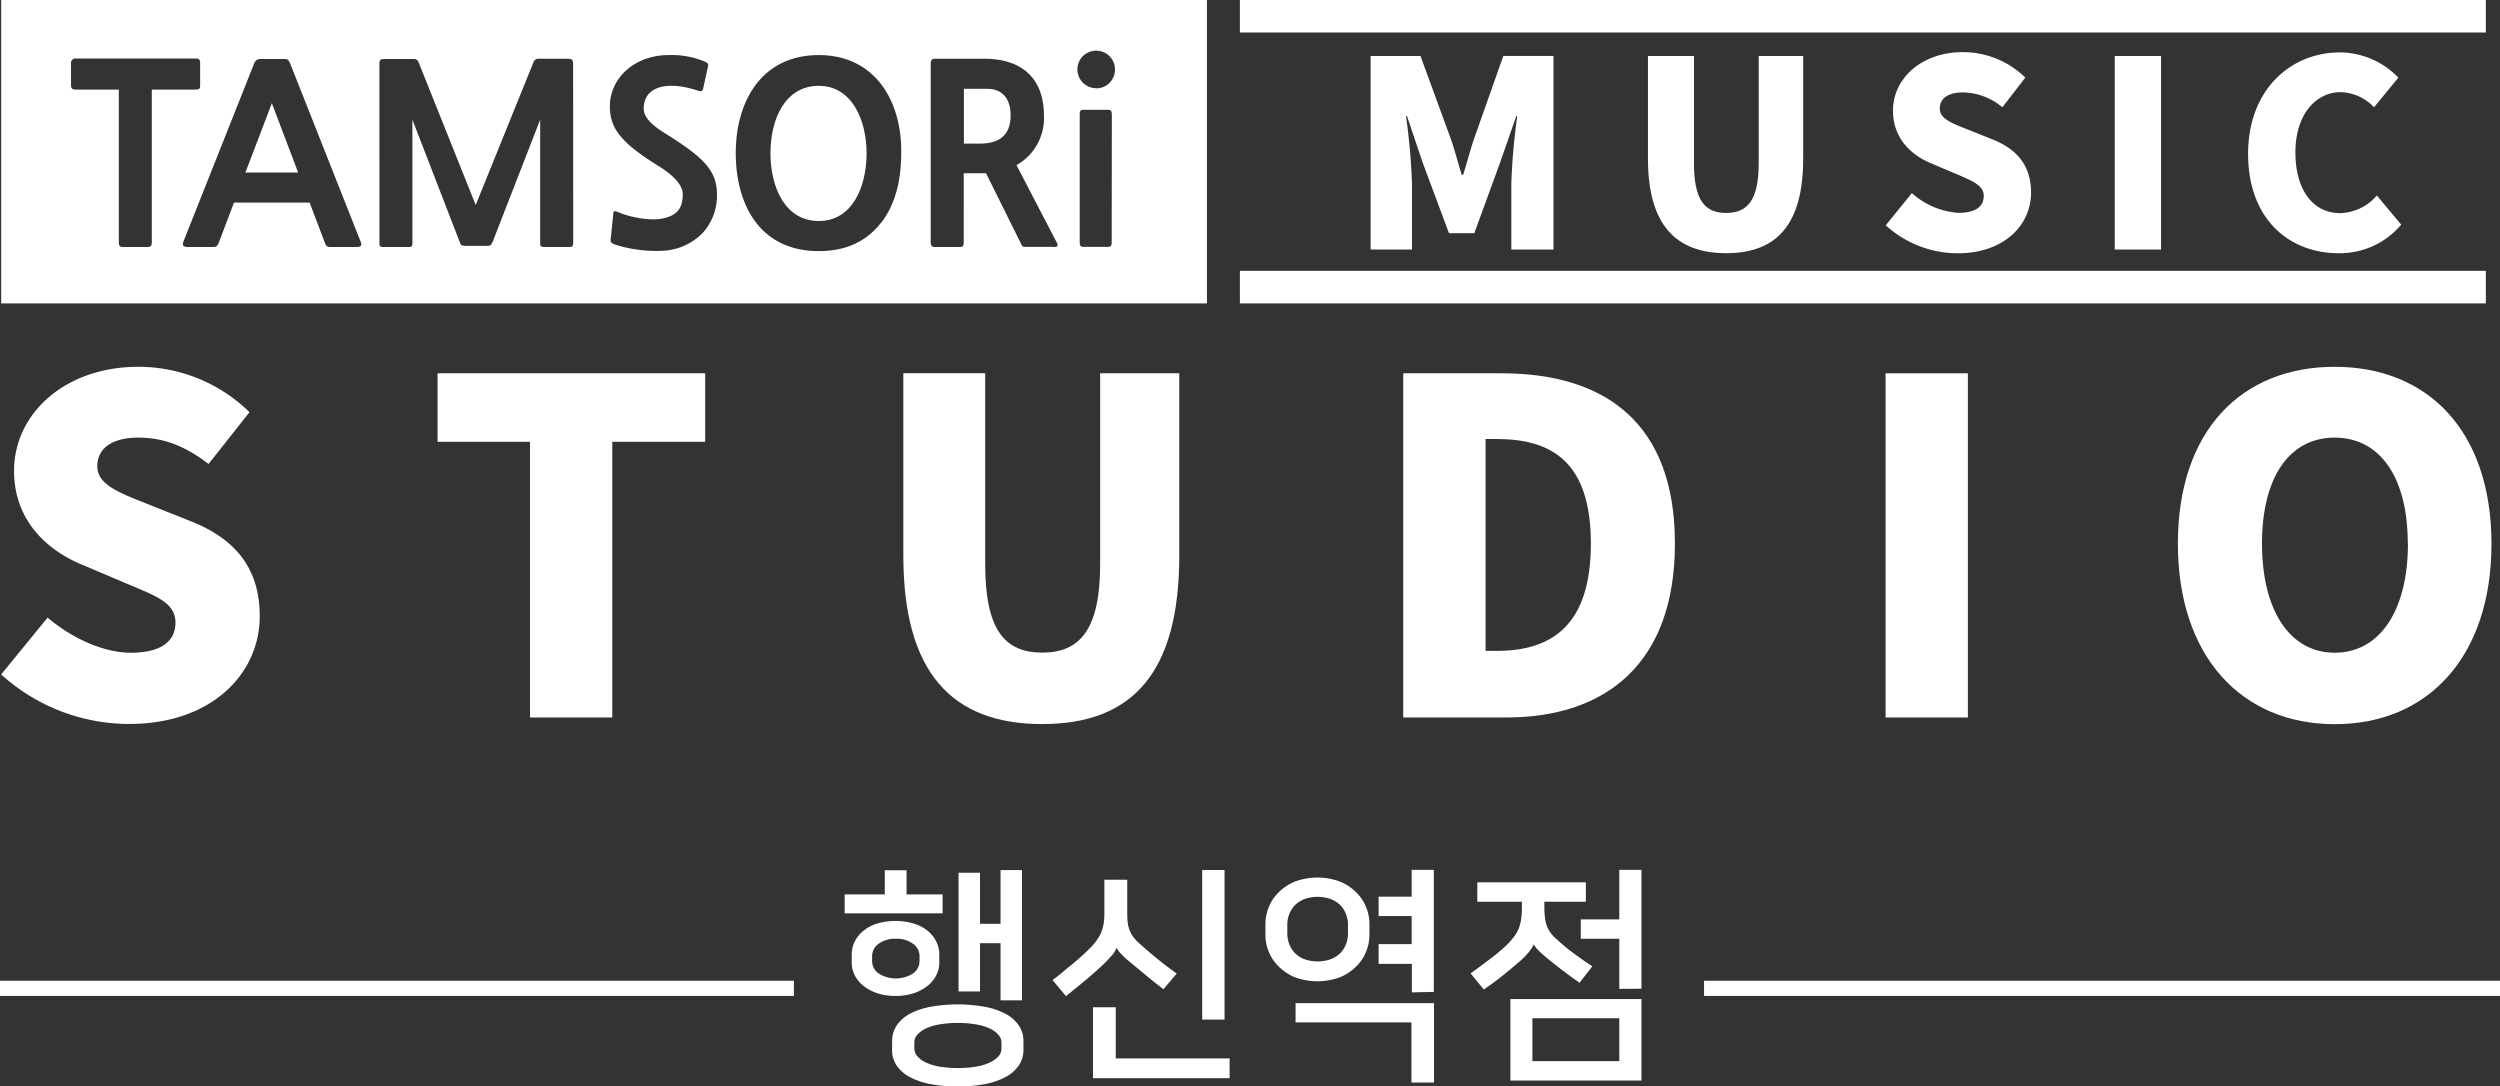
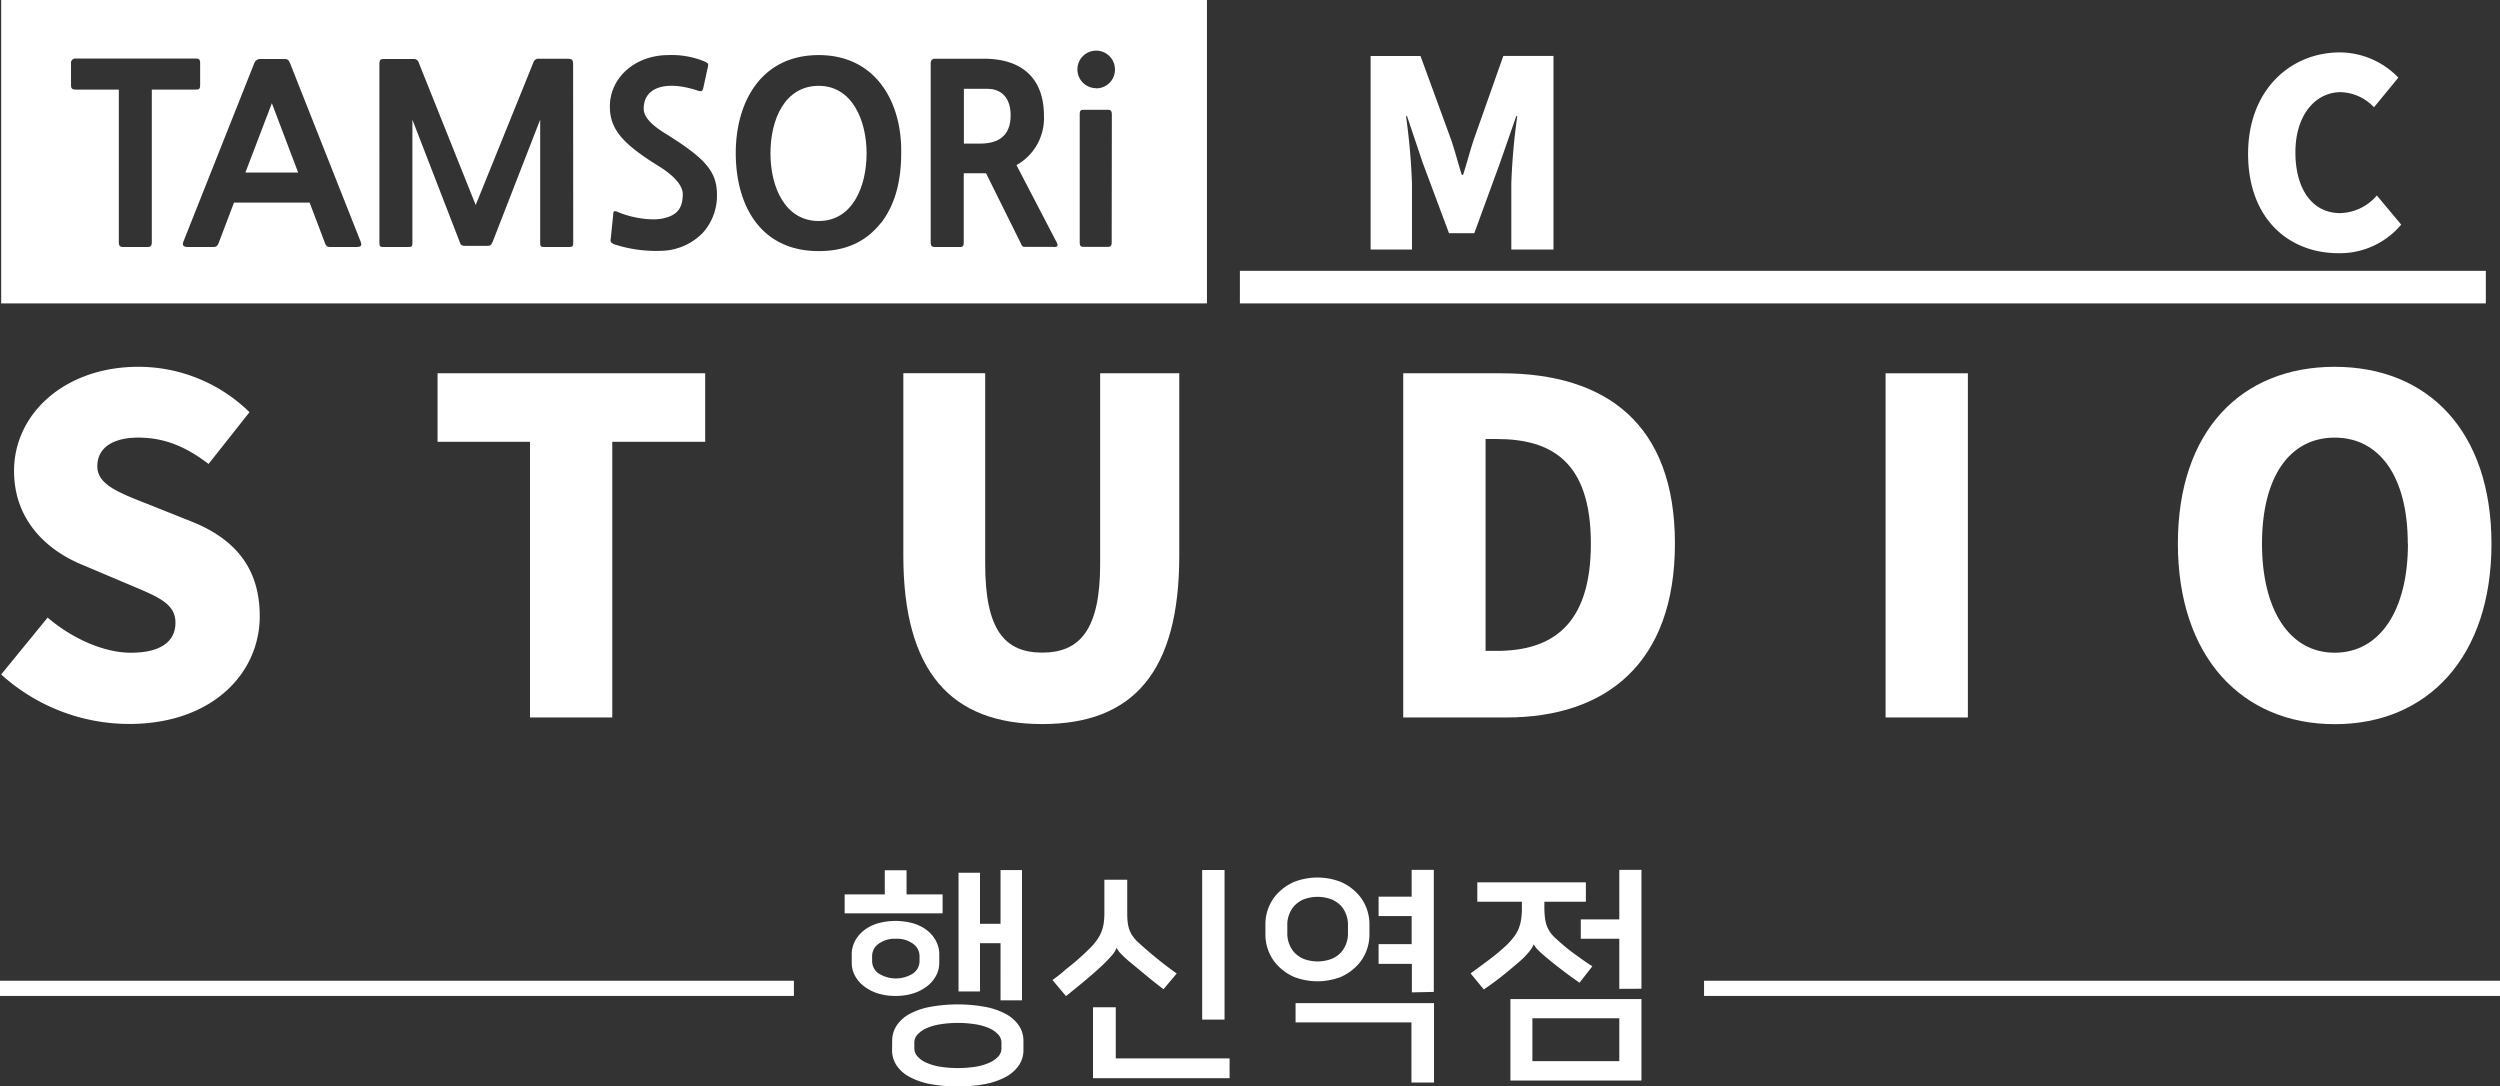
<svg xmlns="http://www.w3.org/2000/svg" viewBox="0 0 466.05 202.54">
  <rect x="0" y="0" width="466.05" height="202.54" fill="#333333" stroke="none" />
  <title>Recurso 2</title>
  <g id="Capa_2" data-name="Capa 2">
    <g id="레이어_1" data-name="레이어 1">
-       <rect x="231.14" width="232.27" height="6.06" fill="#fff" />
      <rect x="231.14" y="50.49" width="232.27" height="6.07" fill="#fff" />
      <path d="M.22,125.73l8.66-10.6c4.54,3.88,10.45,6.55,15.51,6.55,5.66,0,8.32-2.15,8.32-5.61,0-3.7-3.52-4.91-9-7.24l-8.15-3.45C8.88,102.7,2.62,97.1,2.62,87.79c0-10.78,9.6-19.41,23.14-19.41a29.57,29.57,0,0,1,20.75,8.46l-7.63,9.65c-4.2-3.19-8.14-4.91-13.12-4.91-4.71,0-7.62,1.9-7.62,5.34s4,4.92,9.68,7.16l8,3.19c7.89,3.19,12.6,8.54,12.6,17.6,0,10.69-8.91,20.09-24.34,20.09A35.55,35.55,0,0,1,.22,125.73Z" fill="#fff" />
      <path d="M98.8,82.36H81.57V69.59h49.89V82.36H114.14v51.39H98.8Z" fill="#fff" />
      <path d="M168.4,103.57v-34h15.26v35.62c0,12.16,3.6,16.47,10.63,16.47s10.8-4.31,10.8-16.47V69.59h14.75v34c0,21.64-8.57,31.39-25.55,31.39S168.4,125.21,168.4,103.57Z" fill="#fff" />
      <path d="M261.59,69.59h18.34c19.46,0,32.31,9.4,32.31,31.74s-12.85,32.42-31.45,32.42h-19.2ZM279,121.34c10.28,0,17.57-4.75,17.57-20S289.27,81.84,279,81.84h-2.06v39.5Z" fill="#fff" />
      <path d="M351.51,69.59h15.34v64.16H351.51Z" fill="#fff" />
      <path d="M406,101.33c0-21,11.82-32.95,29.23-32.95s29.23,12,29.23,33S452.66,135,435.26,135,406,122.37,406,101.33Zm42.86,0c0-12.42-5.23-19.75-13.63-19.75s-13.55,7.33-13.55,19.75,5.15,20.35,13.55,20.35S448.89,113.83,448.89,101.33Z" fill="#fff" />
      <path d="M255.51,10.44h9.3L270.5,26c.72,2.09,1.3,4.37,2,6.6h.25c.72-2.23,1.3-4.51,2-6.6l5.5-15.57h9.35V46.52h-7.86V34.16a118.61,118.61,0,0,1,1.11-12.51h-.19l-3,8.63-4.82,13.19h-4.72L265.2,30.28l-2.9-8.63h-.19a121.33,121.33,0,0,1,1.11,12.51V46.52h-7.71Z" fill="#fff" />
-       <path d="M307.21,29.55V10.44h8.58v20c0,6.84,2,9.26,6,9.26s6.07-2.42,6.07-9.26v-20h8.29V29.55c0,12.18-4.82,17.65-14.36,17.65S307.21,41.73,307.21,29.55Z" fill="#fff" />
-       <path d="M351.54,42l4.87-6a14.45,14.45,0,0,0,8.72,3.68c3.18,0,4.68-1.21,4.68-3.15s-2-2.76-5.06-4.07l-4.58-1.94c-3.76-1.5-7.28-4.65-7.28-9.89,0-6.07,5.4-10.91,13-10.91a16.62,16.62,0,0,1,11.67,4.75L373.28,20a11.65,11.65,0,0,0-7.38-2.77c-2.65,0-4.29,1.07-4.29,3s2.27,2.76,5.45,4l4.48,1.8c4.44,1.8,7.09,4.8,7.09,9.9,0,6-5,11.29-13.69,11.29A20,20,0,0,1,351.54,42Z" fill="#fff" />
-       <path d="M394.23,10.44h8.63V46.52h-8.63Z" fill="#fff" />
      <path d="M419.09,28.67c0-12,8-18.9,17.11-18.9a15.25,15.25,0,0,1,10.9,4.7L442.56,20a8.86,8.86,0,0,0-6.21-2.82c-4.63,0-8.44,4.17-8.44,11.21s3.28,11.34,8.34,11.34a9.29,9.29,0,0,0,6.84-3.29l4.54,5.43a14.89,14.89,0,0,1-11.72,5.33C426.8,47.2,419.09,40.9,419.09,28.67Z" fill="#fff" />
      <path d="M184.13,16.56h-4.44V26.77h3c3.62,0,5.71-1.6,5.71-5.24C188.43,18.25,186.67,16.56,184.13,16.56Z" fill="#fff" />
      <path d="M152.63,16c-6.3,0-9,6.23-9,12.57s2.73,12.63,9,12.63,8.92-6.38,8.92-12.63C161.55,22.49,158.88,16,152.63,16Z" fill="#fff" />
      <polygon points="45.75 32.16 55.58 32.16 50.68 19.24 45.75 32.16" fill="#fff" />
      <path d="M.22,0V56.56H225V0ZM28.3,45.15c0,.73-.28.9-.86.9H23c-.59,0-.85-.17-.85-.9V16.7h-8c-.68,0-.91-.18-.91-.88v-4a.81.81,0,0,1,.91-.91H36.41c.78,0,.9.23.9.91v4c0,.7-.12.88-.9.88H28.3Zm38,.9H61.84c-.69,0-1,0-1.27-.77l-2.85-7.51H43.62l-2.85,7.51c-.31.74-.55.77-1.23.77h-4.4c-.94,0-1.26-.26-.9-1.13L47.42,11.73A1.16,1.16,0,0,1,48.51,11h4.4c.78,0,.86.14,1.18.83L67.18,44.92C67.55,45.83,67.32,46.05,66.28,46.05Zm40.56-.85c0,.72-.13.85-.85.85h-4.44c-.78,0-.87-.13-.87-.85V22.31L91.85,45.06c-.32.67-.41.77-1.09.77h-4c-.67,0-.86-.1-1.08-.77L76.88,22.31V45.2c0,.72-.08.85-.85.85H71.58c-.77,0-.85-.13-.85-.85V12.32C70.73,11,70.81,11,72,11h5.08a.94.94,0,0,1,1,.73l10.6,26.49L99.42,11.68a1,1,0,0,1,1.13-.73h4.93c1.27,0,1.36.09,1.36,1.37Zm24-1.64a11.11,11.11,0,0,1-7.1,3.18,25.46,25.46,0,0,1-9.21-1.18c-.68-.32-.82-.45-.68-1.2l.45-4.41c0-.59.18-.74.91-.41,2.26,1,6.21,1.73,8.53,1.14,2.53-.59,3.52-1.92,3.52-4.51,0-1.15-.87-2.92-4.34-5.11-6.62-4.1-9.25-6.8-9.25-11.18,0-5.46,4.75-9.61,10.92-9.61a16,16,0,0,1,6.71,1.18c.77.37.77.45.62,1.14l-.85,3.88c-.14.55-.33.68-1.23.35C124.21,15,120,16.2,120,20.26c0,1.46,1.23,2.91,4.13,4.69,7.37,4.6,9.53,7,9.53,11.4A10.35,10.35,0,0,1,130.87,43.56Zm33.35-2c-2.84,3.61-6.7,5.25-11.59,5.25-10.89,0-15.46-8.57-15.46-18.29,0-9.53,4.76-18.25,15.46-18.25S168.17,19.11,168,28.55C168,33.89,166.81,38.27,164.22,41.59Zm32.14,4.46h-5c-.73,0-.77,0-1.08-.72l-6.45-13h-4.16V45.11c0,.85-.19.94-.86.94h-4.4c-.59,0-.9-.09-.9-.94V11.86c0-.73.35-.91.86-.91h9.11c6.74,0,11.14,3.38,11.14,10.62a10,10,0,0,1-5.12,9.21l7.34,14.1C197.36,45.79,197.27,46.05,196.36,46.05Zm10.89-.9c0,.73-.19.9-.78.9H202c-.53,0-.72-.17-.72-.9V21.4c0-.73.13-.93.72-.93h4.49c.59,0,.78.2.78.93Zm-2.87-28.68a3.5,3.5,0,1,1,3.48-3.5A3.48,3.48,0,0,1,204.38,16.47Z" fill="#fff" />
      <rect y="182.83" width="148" height="2.83" fill="#fff" />
      <rect x="317.67" y="182.83" width="148.39" height="2.83" fill="#fff" />
      <path d="M164.94,166.73v-4.5H169v4.5h6.72v3.53H157.46v-3.53Zm2,18.93a10.64,10.64,0,0,1-3.42-.51,8.14,8.14,0,0,1-2.55-1.37,6,6,0,0,1-1.62-1.95,5.05,5.05,0,0,1-.57-2.34v-1.62a5.2,5.2,0,0,1,.57-2.36,6,6,0,0,1,1.62-2,7.53,7.53,0,0,1,2.55-1.34,12.18,12.18,0,0,1,6.84,0,7.68,7.68,0,0,1,2.56,1.34,6.06,6.06,0,0,1,1.61,2,5.2,5.2,0,0,1,.57,2.36v1.62a5.05,5.05,0,0,1-.57,2.34,6.09,6.09,0,0,1-1.61,1.95,8.31,8.31,0,0,1-2.56,1.37A10.6,10.6,0,0,1,167,185.66ZM167,175a5.15,5.15,0,0,0-3.21.94,2.8,2.8,0,0,0-1.21,2.29v.94a2.81,2.81,0,0,0,1.21,2.3,6,6,0,0,0,6.42,0,2.81,2.81,0,0,0,1.21-2.3v-.94a2.8,2.8,0,0,0-1.21-2.29A5.15,5.15,0,0,0,167,175Zm-.68,19.09a5.14,5.14,0,0,1,.85-2.93A6.73,6.73,0,0,1,169.6,189a13.21,13.21,0,0,1,3.87-1.31,28.79,28.79,0,0,1,10.14,0,13.21,13.21,0,0,1,3.84,1.31,6.89,6.89,0,0,1,2.47,2.15,5.08,5.08,0,0,1,.87,2.93v1.62a5.06,5.06,0,0,1-.87,2.93,6.89,6.89,0,0,1-2.47,2.15,13.5,13.5,0,0,1-3.84,1.32,28.79,28.79,0,0,1-10.14,0,13.5,13.5,0,0,1-3.87-1.32,6.73,6.73,0,0,1-2.45-2.15,5.12,5.12,0,0,1-.85-2.93Zm20.37.26a2.2,2.2,0,0,0-.6-1.49,5,5,0,0,0-1.66-1.17,10.36,10.36,0,0,0-2.57-.74,21,21,0,0,0-6.59,0,10.49,10.49,0,0,0-2.57.74,5,5,0,0,0-1.66,1.17,2.19,2.19,0,0,0-.59,1.49v1.06a2.23,2.23,0,0,0,.59,1.53,4.73,4.73,0,0,0,1.66,1.17,10.05,10.05,0,0,0,2.57.75,21.84,21.84,0,0,0,6.59,0,9.93,9.93,0,0,0,2.57-.75,5,5,0,0,0,1.66-1.15,2.16,2.16,0,0,0,.6-1.51Zm-.17-32.15h4v24.28h-4V175.83h-3.83v9h-4V162.69h4v9.53h3.83Z" fill="#fff" />
      <path d="M208.14,176.73a5,5,0,0,1-1,1.53,24.78,24.78,0,0,1-1.83,1.87c-.88.82-1.91,1.73-3.1,2.72s-2.36,1.94-3.49,2.85l-2.51-3c.68-.51,1.36-1,2-1.57s1.3-1.06,1.91-1.57,1.17-1,1.68-1.47.95-.89,1.32-1.26a11.27,11.27,0,0,0,1.34-1.55,7.23,7.23,0,0,0,.85-1.53,7.4,7.4,0,0,0,.45-1.68,15,15,0,0,0,.12-2V164h4.26v5.91c0,.66,0,1.24.06,1.77a6.63,6.63,0,0,0,.28,1.46,4.91,4.91,0,0,0,.66,1.34,6.94,6.94,0,0,0,1.21,1.34q1.49,1.36,3.29,2.83t3.72,2.83l-2.46,2.93c-1.08-.82-2.14-1.66-3.19-2.53s-2.08-1.72-3.1-2.57a16.37,16.37,0,0,1-1.6-1.47,4.58,4.58,0,0,1-.83-1.12ZM208,197.31h21.22V201H203.76V187.78H208Zm16.11-7.23v-27.9h4.17v27.9Z" fill="#fff" />
      <path d="M255.29,174.34a8.41,8.41,0,0,1-.57,2.94,7.93,7.93,0,0,1-1.79,2.78,9.39,9.39,0,0,1-3,2.07,12.15,12.15,0,0,1-8.67,0,9.5,9.5,0,0,1-3-2.07,8.08,8.08,0,0,1-1.79-2.78,8.41,8.41,0,0,1-.57-2.94v-2.16a8.41,8.41,0,0,1,.57-2.94,8.08,8.08,0,0,1,1.79-2.78,9.32,9.32,0,0,1,3-2.06,12,12,0,0,1,8.67,0,9.21,9.21,0,0,1,3,2.06,7.93,7.93,0,0,1,1.79,2.78,8.41,8.41,0,0,1,.57,2.94Zm-4-2a5.21,5.21,0,0,0-.34-1.85,4.78,4.78,0,0,0-1-1.66,5.2,5.2,0,0,0-1.78-1.19,7.42,7.42,0,0,0-5.09,0,5.31,5.31,0,0,0-1.76,1.19,4.93,4.93,0,0,0-1,1.66,5.21,5.21,0,0,0-.34,1.85v1.74a5.17,5.17,0,0,0,.34,1.85,4.93,4.93,0,0,0,1,1.66,5.16,5.16,0,0,0,1.76,1.19,7.42,7.42,0,0,0,5.09,0,5.06,5.06,0,0,0,1.78-1.19,4.78,4.78,0,0,0,1-1.66,5.17,5.17,0,0,0,.34-1.85ZM241.52,187h25.81v14.8h-4.21V190.59h-21.6Zm21.68-2v-5.31H257V176h6.16v-5.23H257v-3.61h6.16v-5h4.13v22.75Z" fill="#fff" />
      <path d="M285.91,176.09a6.57,6.57,0,0,1-1,1.51,14.92,14.92,0,0,1-1.83,1.81c-.91.79-1.92,1.63-3,2.5s-2.28,1.73-3.47,2.55l-2.46-3q2-1.45,3.82-2.83a36.66,36.66,0,0,0,2.94-2.49,13.19,13.19,0,0,0,1.31-1.49,6.61,6.61,0,0,0,.88-1.51,8,8,0,0,0,.46-1.7,12.75,12.75,0,0,0,.15-2.06v-1.28H275.4v-3.61h20.24v3.61H287.9v1.11A16.71,16.71,0,0,0,288,171a6.77,6.77,0,0,0,.32,1.49,5.25,5.25,0,0,0,.66,1.29,6.84,6.84,0,0,0,1.15,1.26c1,.91,2,1.78,3.14,2.61s2.3,1.67,3.57,2.49l-2.38,3.06c-1.1-.76-2.14-1.51-3.1-2.25s-2-1.53-3-2.38c-.65-.54-1.18-1-1.59-1.43a4,4,0,0,1-.83-1.08ZM306,201.43H281.57V186.25H306Zm-4.13-11.61h-16.2v8h16.2Zm0-5.48V175h-7.18v-3.61h7.18v-9.23H306v22.16Z" fill="#fff" />
    </g>
  </g>
</svg>